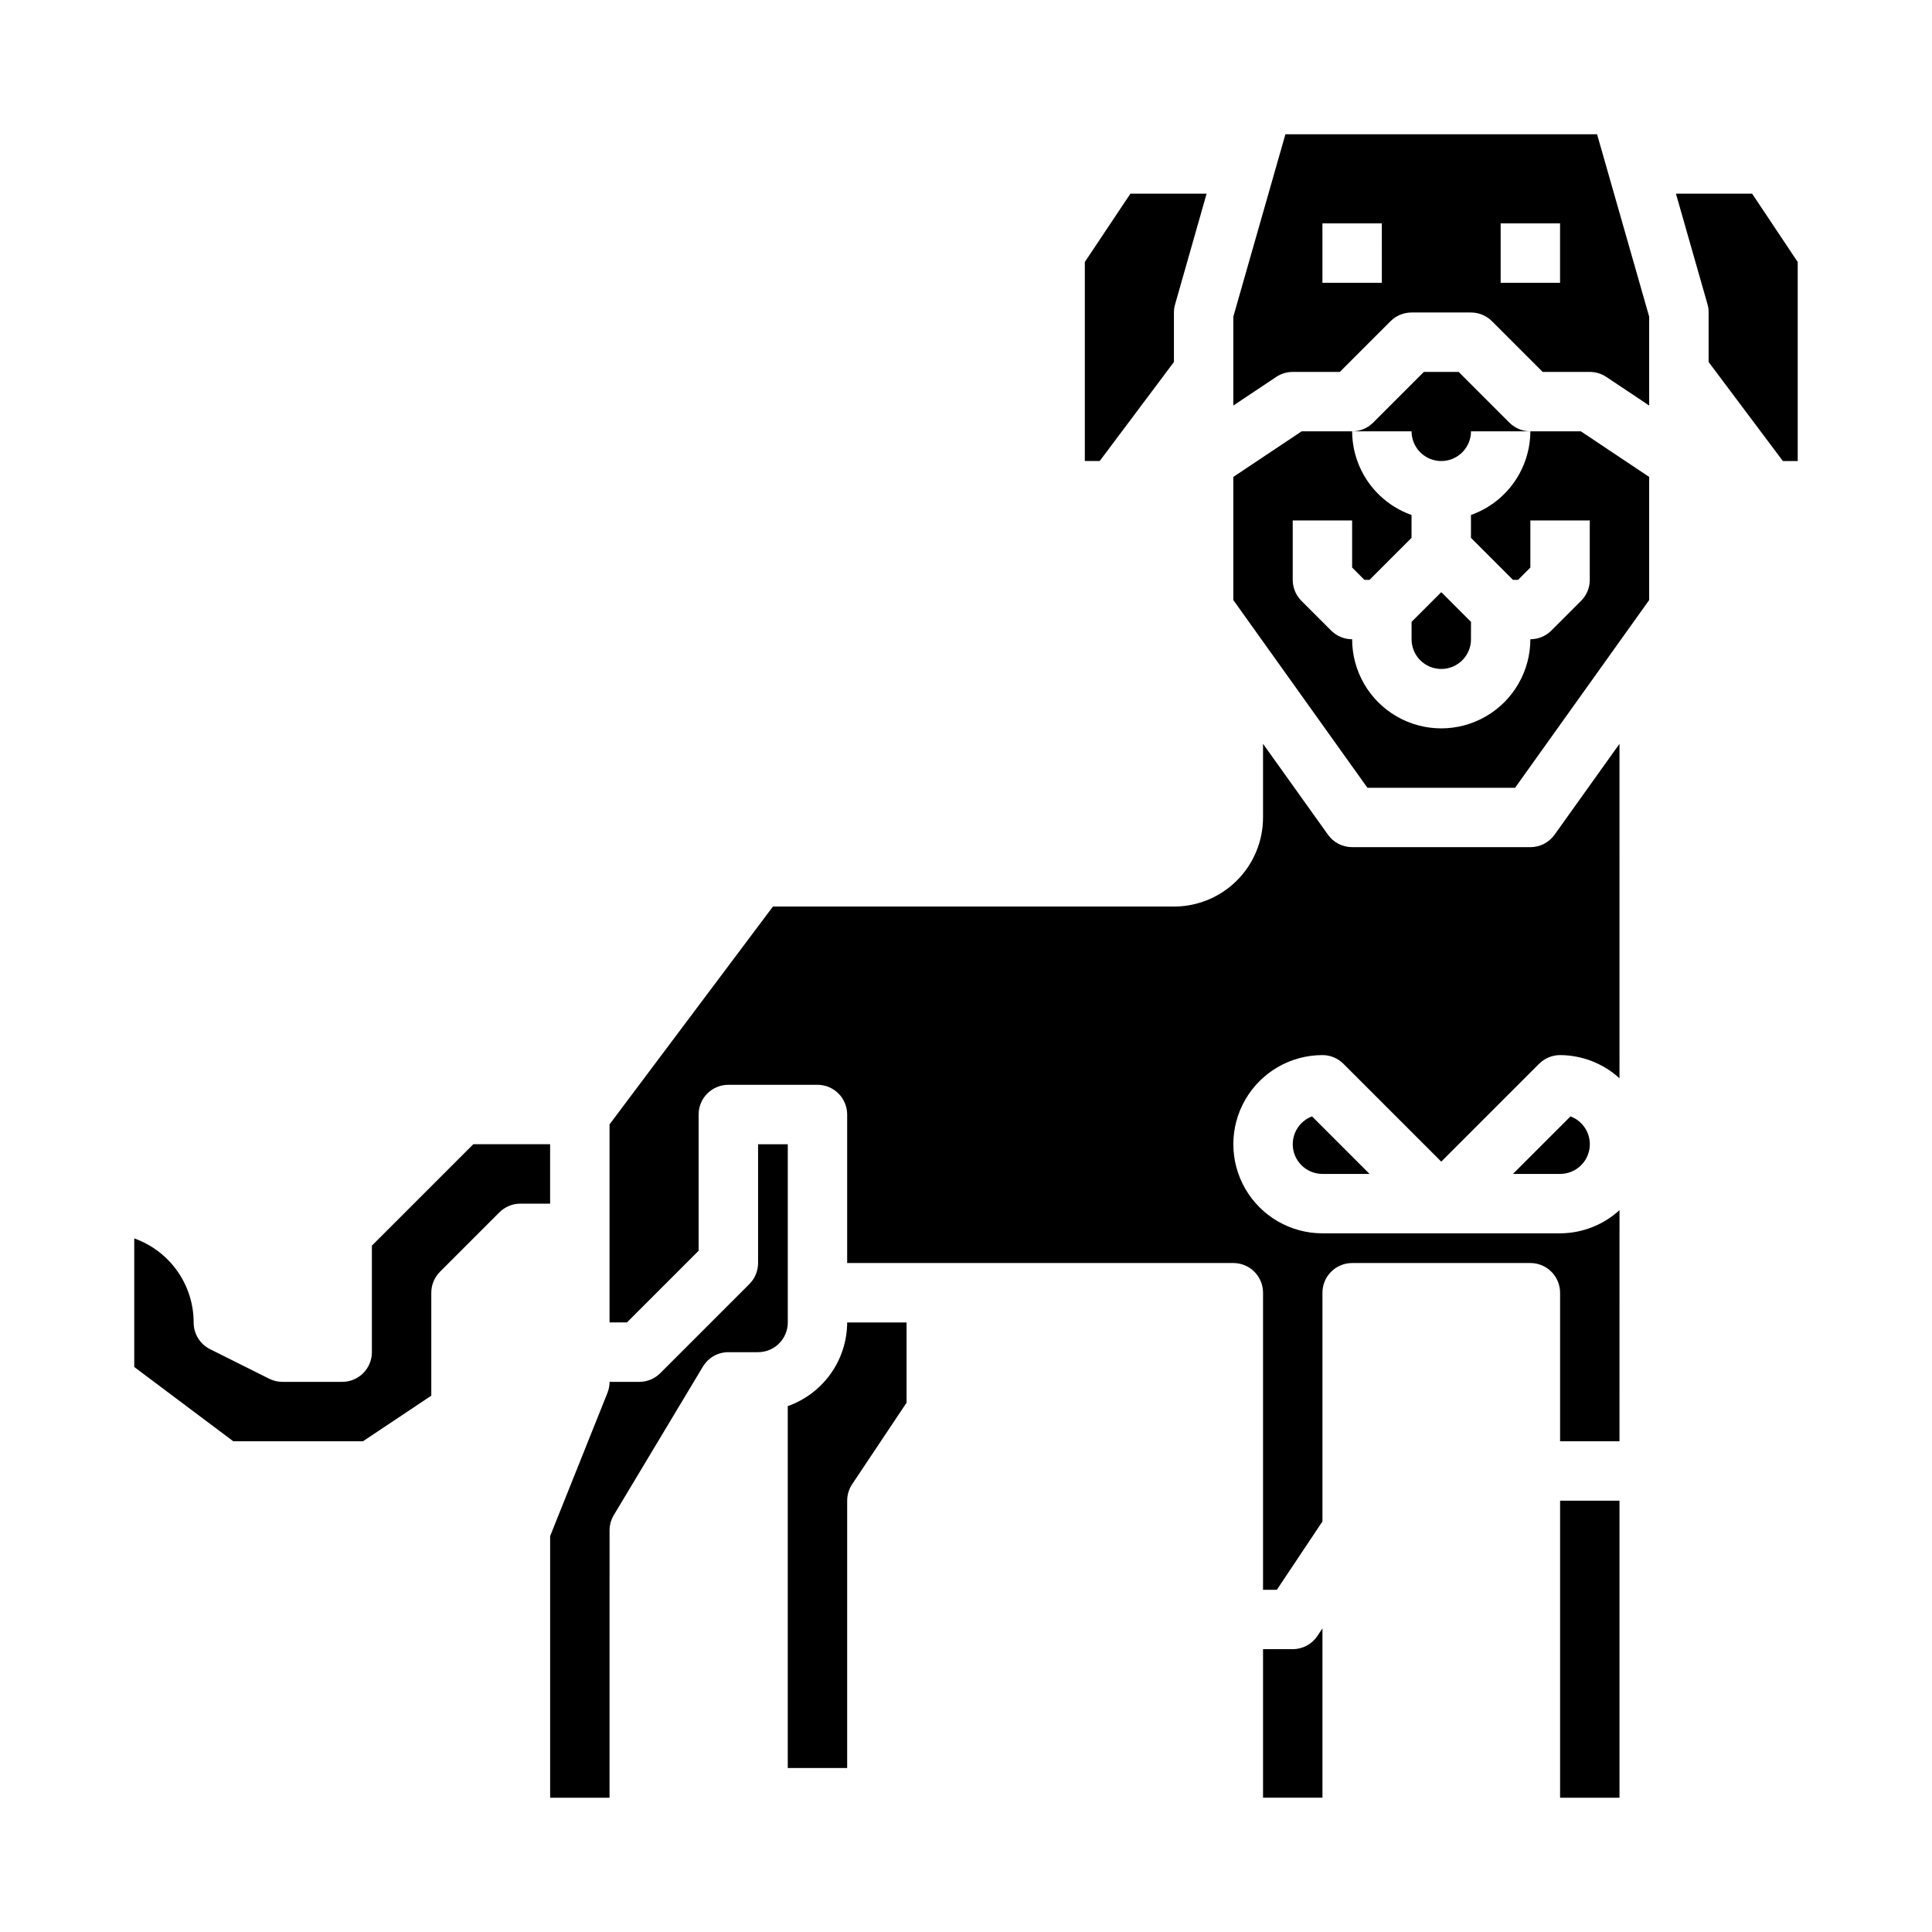
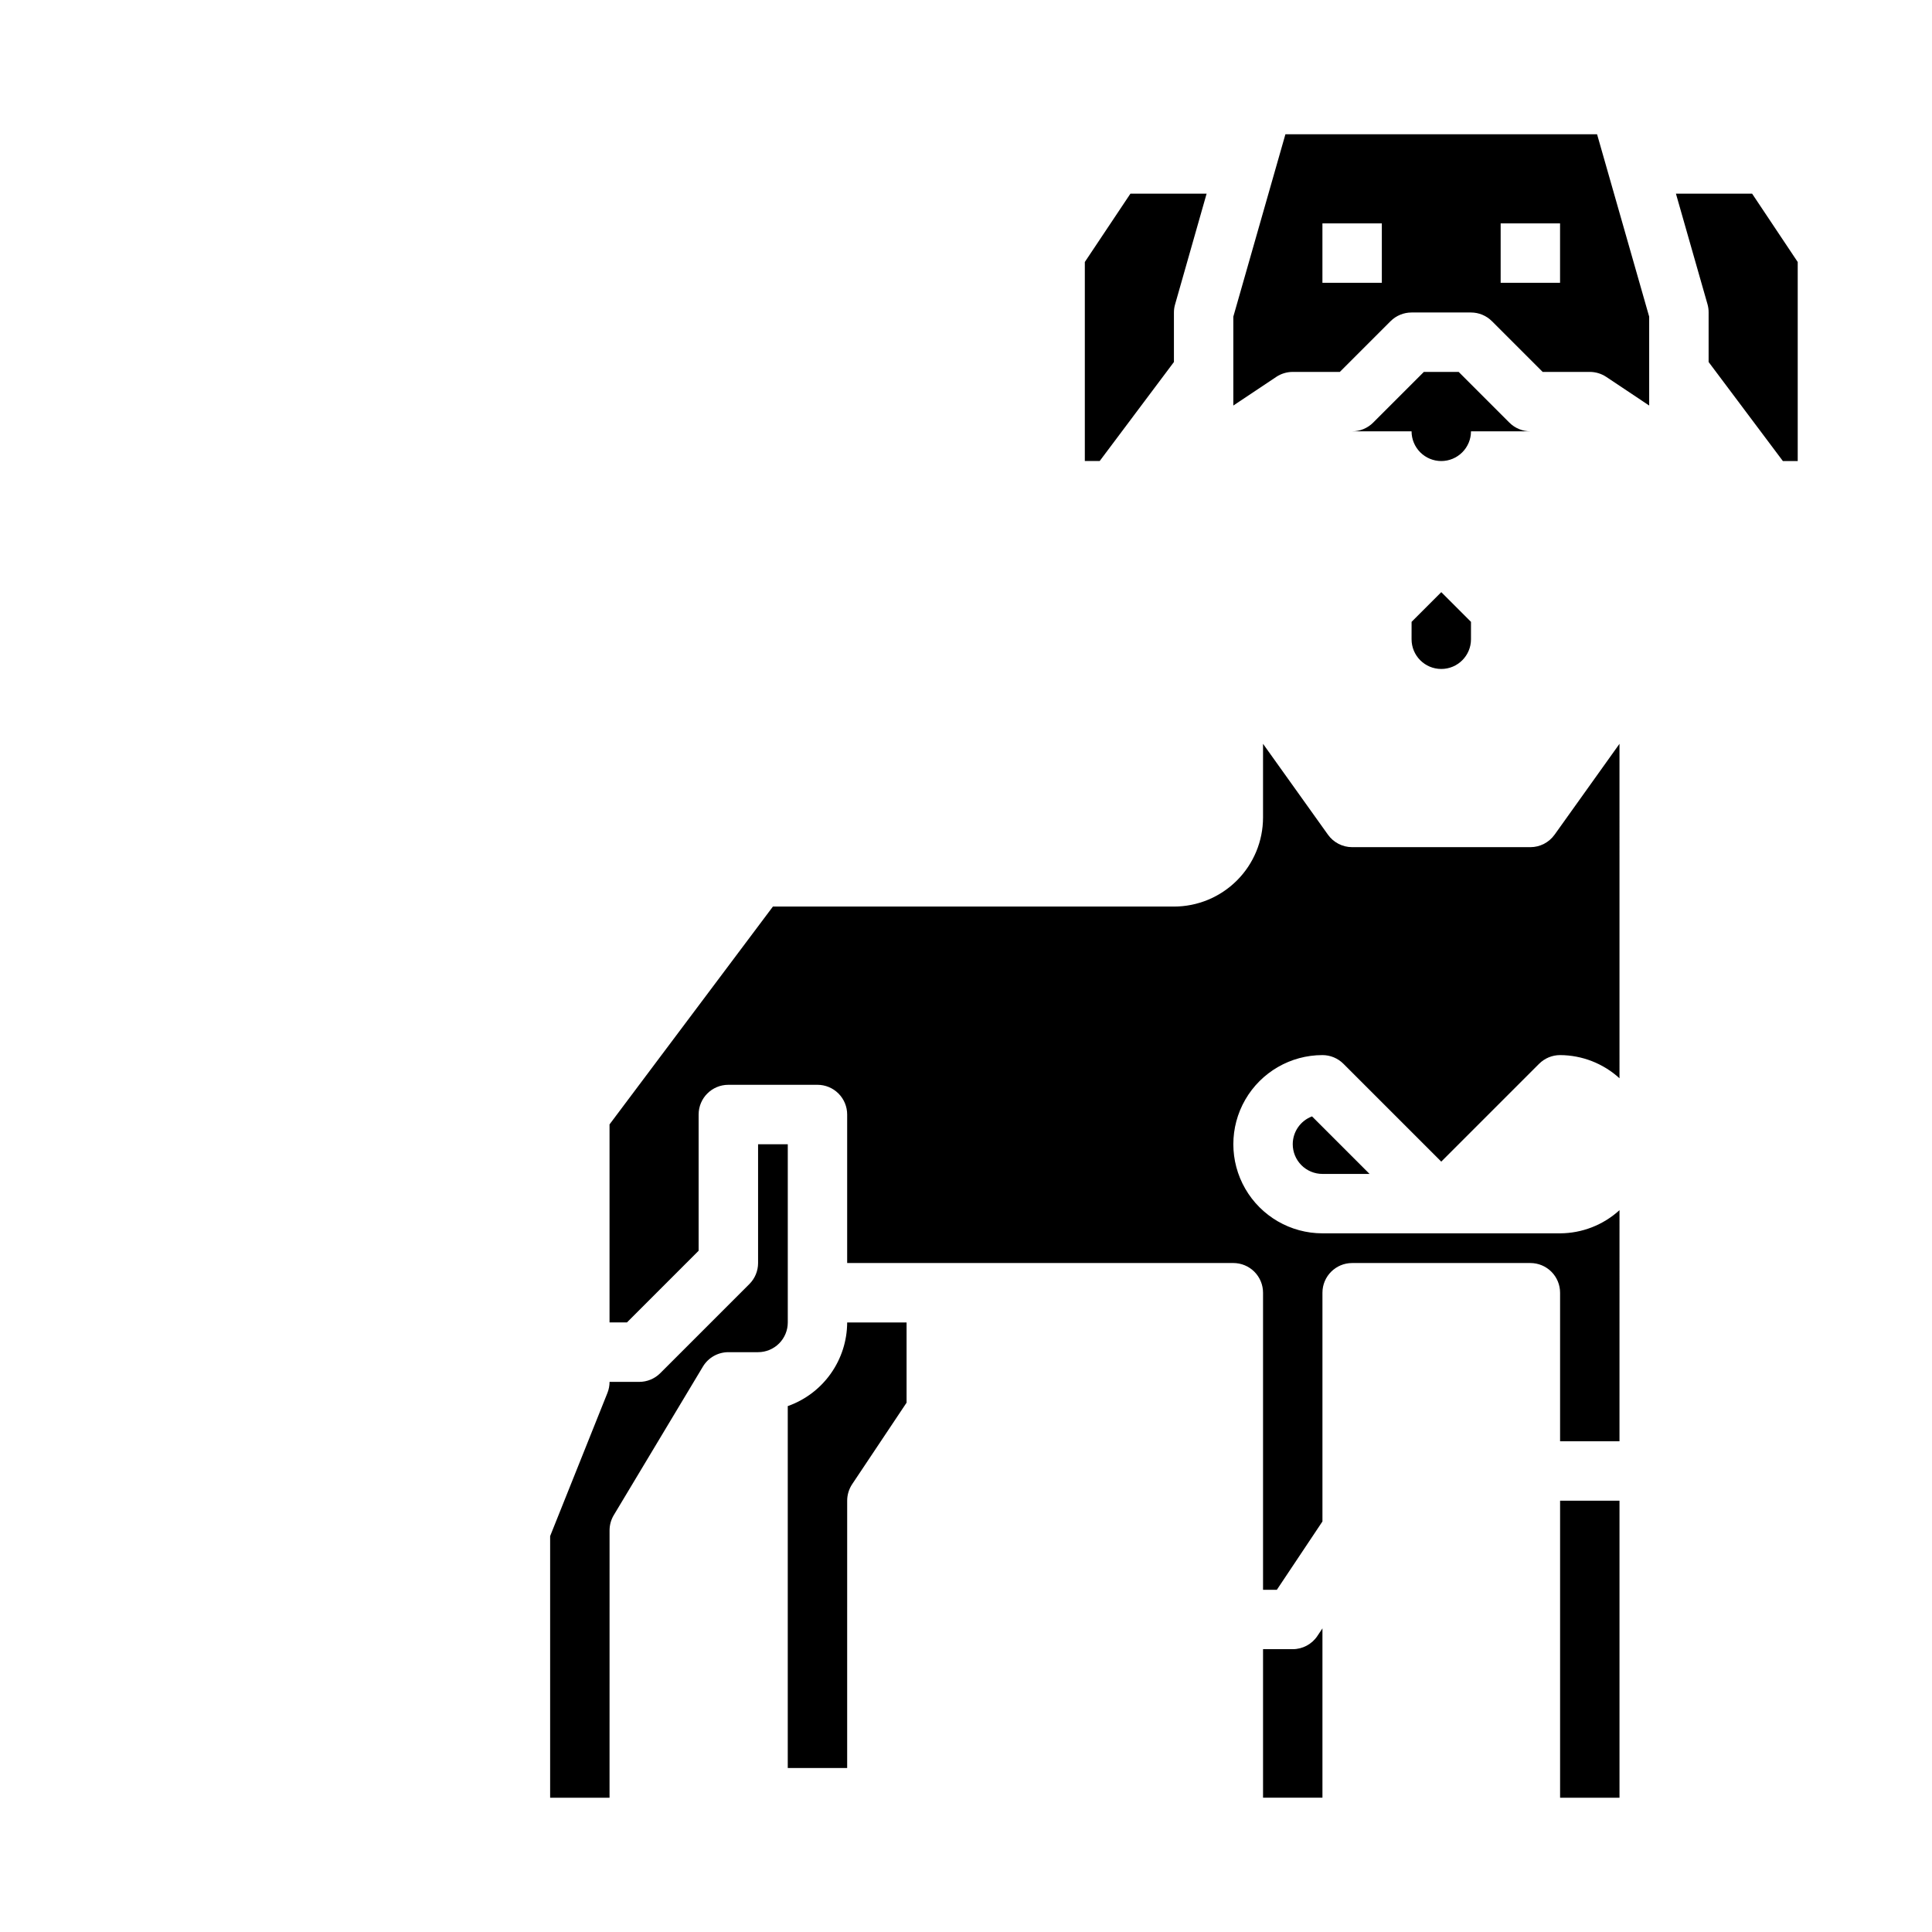
<svg xmlns="http://www.w3.org/2000/svg" fill="#000000" width="800px" height="800px" version="1.1" viewBox="144 144 512 512">
  <g>
    <path d="m305.54 549.57c0-1.43 0.387-2.828 1.125-4.055l23.617-39.359c1.422-2.367 3.981-3.816 6.746-3.816h7.871c2.086 0 4.09-0.832 5.566-2.309 1.477-1.473 2.305-3.477 2.305-5.566v-47.23h-7.871v31.488c0 2.086-0.832 4.09-2.309 5.566l-23.617 23.617 0.004-0.004c-1.477 1.477-3.481 2.309-5.566 2.309h-7.871c0 1-0.191 1.992-0.559 2.922l-15.188 37.949v69.336h15.742z" />
    <path d="m557.44 541.7h15.742v78.719h-15.742z" />
-     <path d="m269.43 447.23-26.875 26.875v28.23c0 2.086-0.828 4.09-2.305 5.566-1.477 1.477-3.481 2.305-5.566 2.305h-15.746c-1.219 0.012-2.422-0.258-3.519-0.789l-15.742-7.871c-2.684-1.34-4.371-4.086-4.356-7.086-0.004-4.883-1.52-9.641-4.34-13.629-2.816-3.988-6.801-7.004-11.402-8.641v34.078l26.238 19.68h34.375l18.105-12.082v-27.277c0-2.086 0.832-4.09 2.309-5.566l15.742-15.742c1.477-1.477 3.481-2.305 5.566-2.305h7.871v-15.746z" />
    <path d="m368.51 541.7c0-1.555 0.461-3.074 1.32-4.371l14.422-21.605v-21.258h-15.742c-0.02 4.867-1.543 9.609-4.363 13.578-2.816 3.969-6.793 6.969-11.383 8.59v95.914h15.742z" />
    <path d="m616.48 266.18h3.934v-52.746l-12.082-18.105h-20.191l8.375 29.332c0.195 0.703 0.293 1.43 0.285 2.156v13.121z" />
    <path d="m573.18 341.12-17.207 24.09v-0.004c-1.48 2.07-3.867 3.301-6.41 3.301h-47.23c-2.543 0-4.93-1.23-6.41-3.301l-17.207-24.086v19.512c0 6.266-2.488 12.273-6.918 16.699-4.43 4.43-10.434 6.918-16.699 6.918h-106.27l-43.297 57.727v52.48h4.613l19-19v-36.102c0-4.348 3.527-7.871 7.875-7.871h23.617-0.004c2.09 0 4.09 0.828 5.566 2.305 1.477 1.477 2.309 3.477 2.309 5.566v39.359h102.34c2.086 0 4.09 0.828 5.566 2.305 1.477 1.477 2.305 3.481 2.305 5.566v78.723h3.66l12.082-18.105v-60.617c0-4.348 3.527-7.871 7.875-7.871h47.23c2.09 0 4.09 0.828 5.566 2.305 1.477 1.477 2.305 3.481 2.305 5.566v39.359h15.742l0.004-61.242c-4.305 3.93-9.918 6.121-15.746 6.141h-62.977c-8.434 0-16.23-4.504-20.449-11.809-4.219-7.309-4.219-16.309 0-23.617 4.219-7.305 12.016-11.809 20.449-11.809 2.09 0 4.09 0.832 5.566 2.309l25.922 25.922 25.922-25.922h0.004c1.473-1.477 3.477-2.309 5.562-2.309 5.828 0.023 11.441 2.211 15.746 6.141z" />
    <path d="m486.59 447.23c0 2.09 0.832 4.09 2.305 5.566 1.477 1.477 3.481 2.305 5.566 2.305h12.484l-15.25-15.25 0.004 0.004c-3.074 1.152-5.109 4.09-5.109 7.375z" />
-     <path d="m544.95 455.1h12.484c3.812 0.008 7.082-2.719 7.762-6.469 0.68-3.75-1.426-7.445-4.996-8.777z" />
-     <path d="m486.59 581.05h-7.871v39.359h15.742v-44.871l-1.324 1.984h0.004c-1.457 2.199-3.914 3.523-6.551 3.527z" />
+     <path d="m486.59 581.05h-7.871v39.359h15.742v-44.871l-1.324 1.984h0.004c-1.457 2.199-3.914 3.523-6.551 3.527" />
    <path d="m581.05 227.92-13.809-48.336h-82.594l-13.805 48.336v23.555l11.375-7.59v-0.004c1.293-0.859 2.812-1.32 4.367-1.32h12.484l13.438-13.438c1.477-1.477 3.481-2.309 5.566-2.309h15.746c2.086 0 4.09 0.832 5.562 2.309l13.438 13.438h12.488c1.555 0 3.074 0.461 4.367 1.32l11.375 7.59zm-70.848-8.977h-15.746v-15.742h15.742zm47.23 0h-15.742v-15.742h15.742z" />
-     <path d="m581.05 270.39-18.105-12.086h-13.383c-0.02 4.867-1.543 9.609-4.359 13.578-2.82 3.969-6.797 6.969-11.383 8.59v6.062l11.129 11.133h1.355l3.258-3.262v-12.484h15.742v15.742l0.004 0.004c0 2.086-0.832 4.086-2.309 5.562l-7.871 7.871v0.004c-1.477 1.473-3.477 2.305-5.566 2.305 0 8.438-4.5 16.234-11.809 20.453-7.305 4.219-16.309 4.219-23.613 0-7.309-4.219-11.809-12.016-11.809-20.453-2.09 0-4.09-0.832-5.566-2.305l-7.871-7.871v-0.004c-1.477-1.477-2.309-3.477-2.309-5.562v-15.746h15.742v12.484l3.258 3.258h1.355l11.133-11.129v-6.062c-4.59-1.621-8.562-4.621-11.383-8.59-2.816-3.969-4.34-8.711-4.359-13.578h-13.383l-18.105 12.086v32.629l35.543 49.75h39.125l35.539-49.75z" />
    <path d="m518.08 313.41c0 4.348 3.523 7.871 7.871 7.871 4.348 0 7.875-3.523 7.875-7.871v-4.613l-7.871-7.871-7.871 7.871z" />
    <path d="m525.95 266.18c2.09 0 4.09-0.832 5.566-2.309 1.477-1.477 2.309-3.477 2.309-5.566h15.742c-2.086 0-4.09-0.828-5.566-2.305l-13.438-13.438h-9.227l-13.438 13.438c-1.473 1.477-3.477 2.305-5.562 2.305h15.742c0 2.09 0.832 4.09 2.305 5.566 1.477 1.477 3.481 2.309 5.566 2.309z" />
    <path d="m431.49 213.43v52.746h3.938l19.676-26.238v-13.125c0-0.727 0.102-1.453 0.309-2.156l8.352-29.332h-20.191z" />
  </g>
</svg>